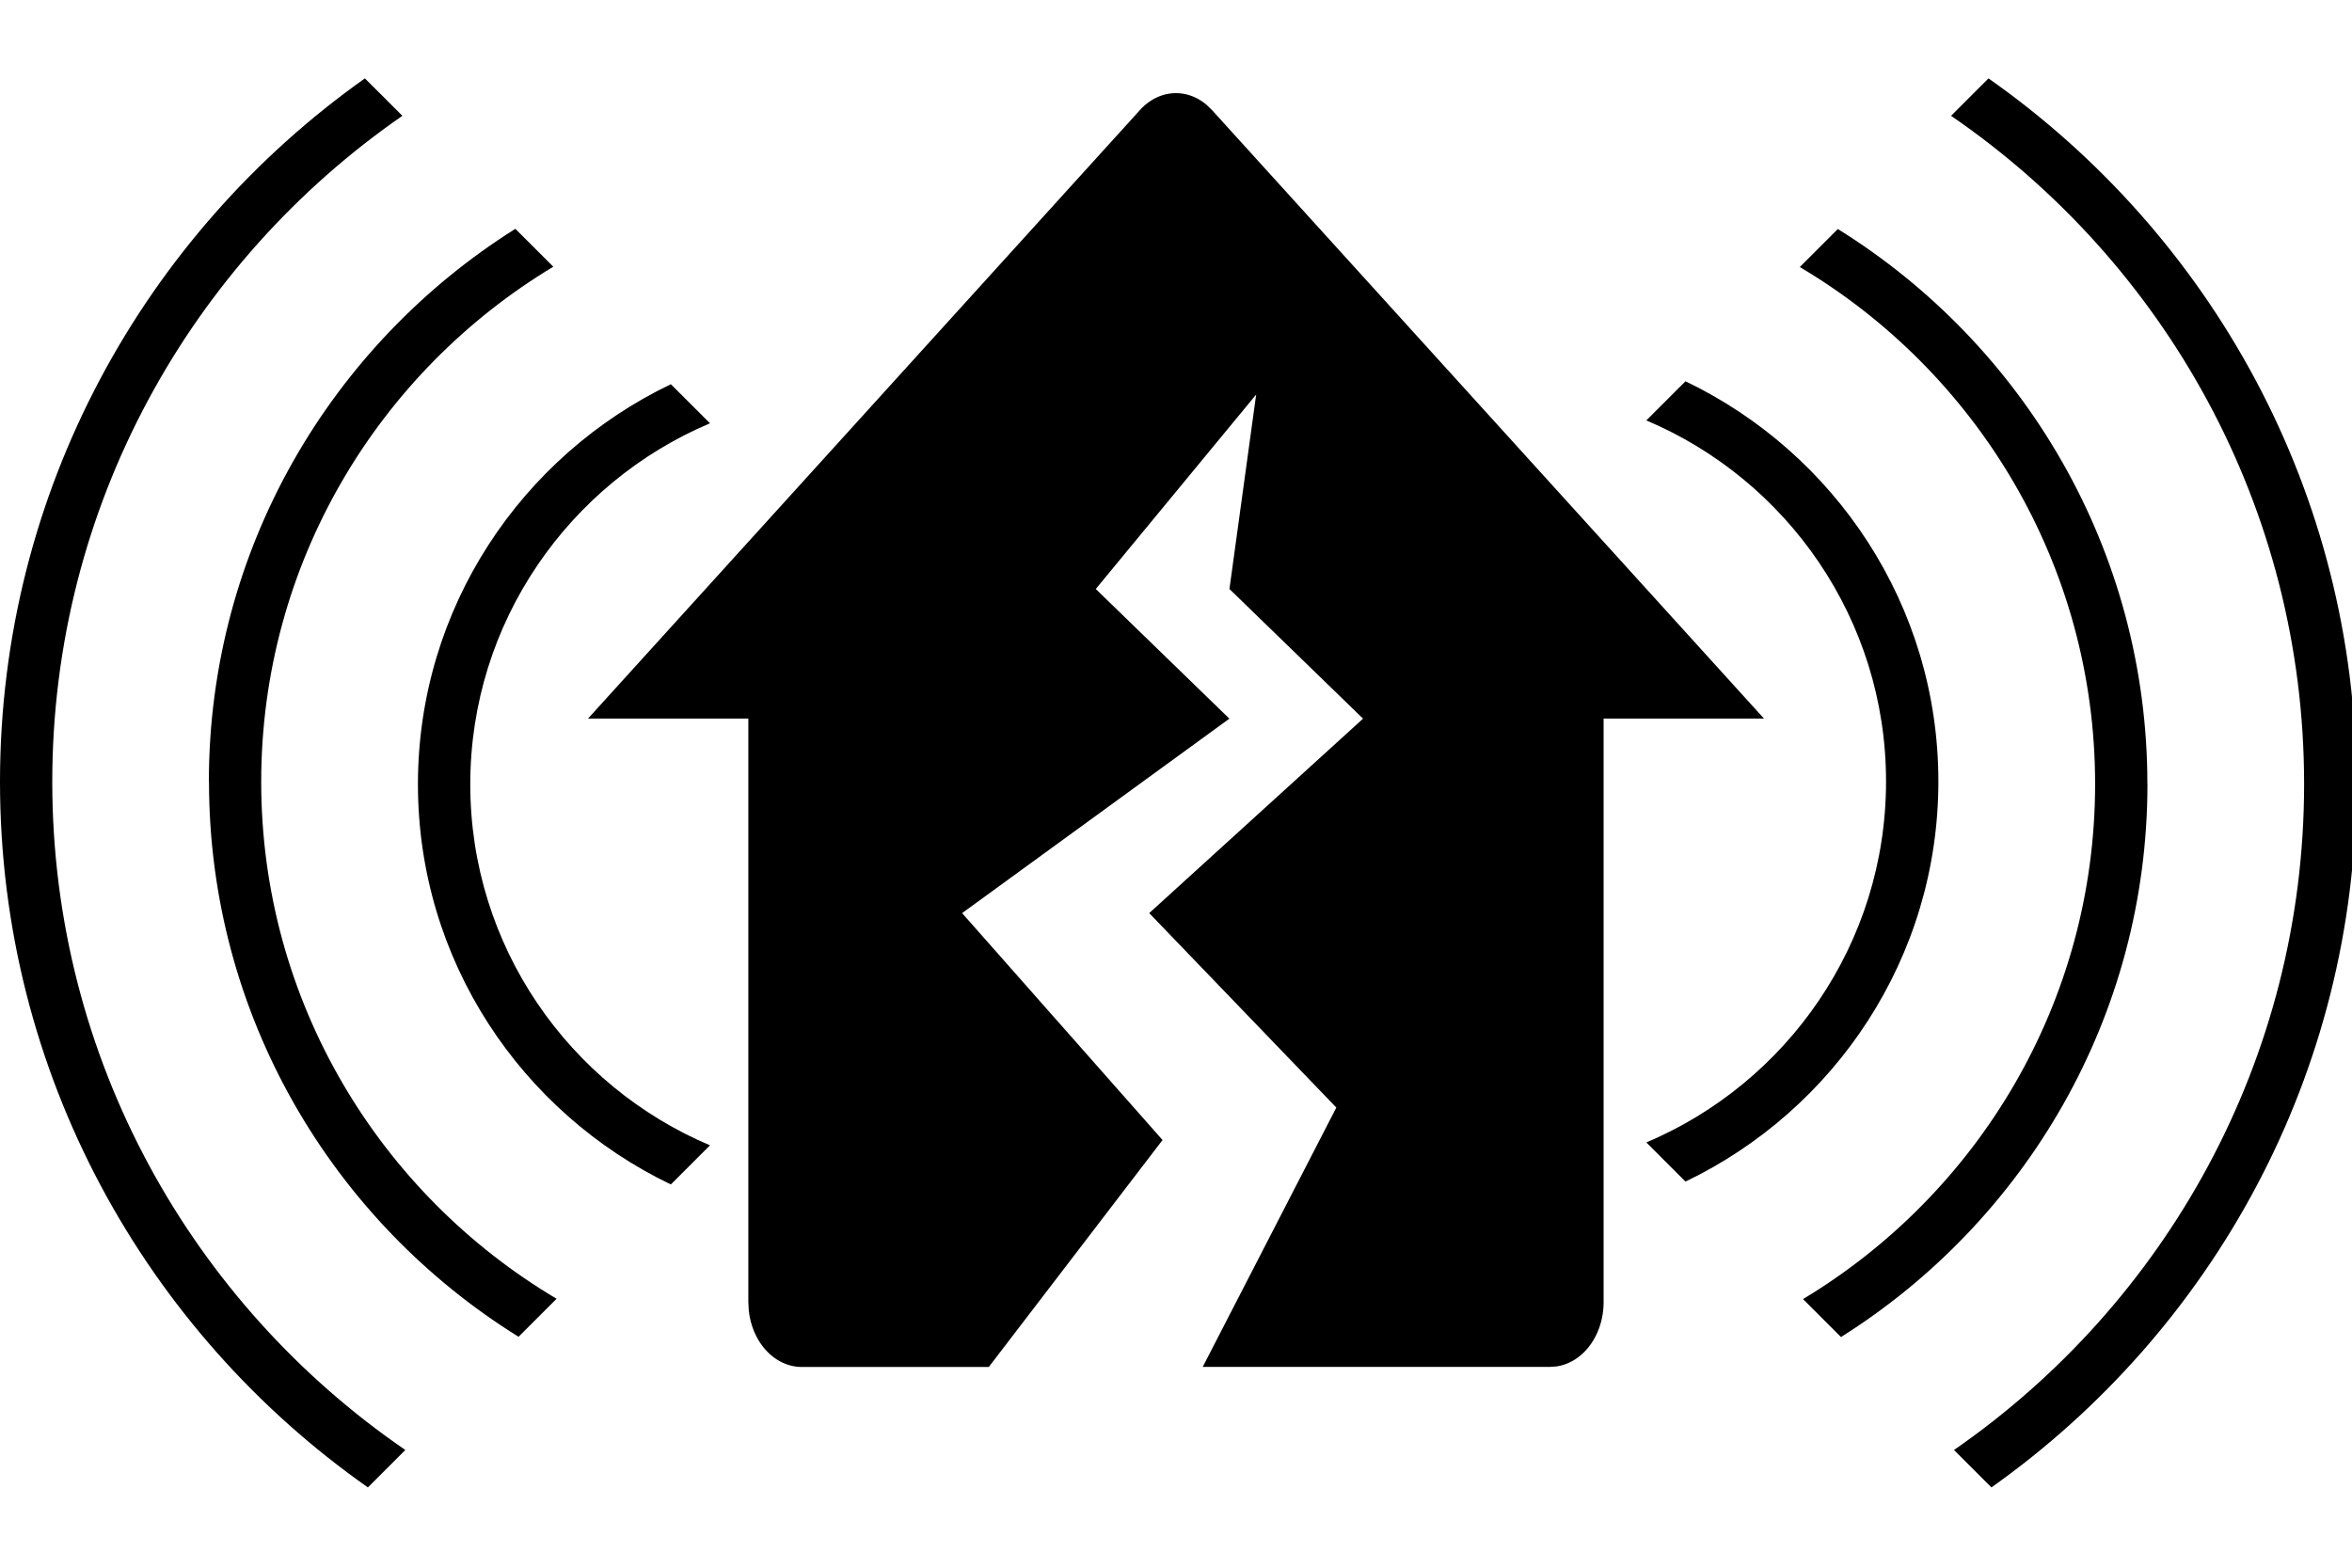
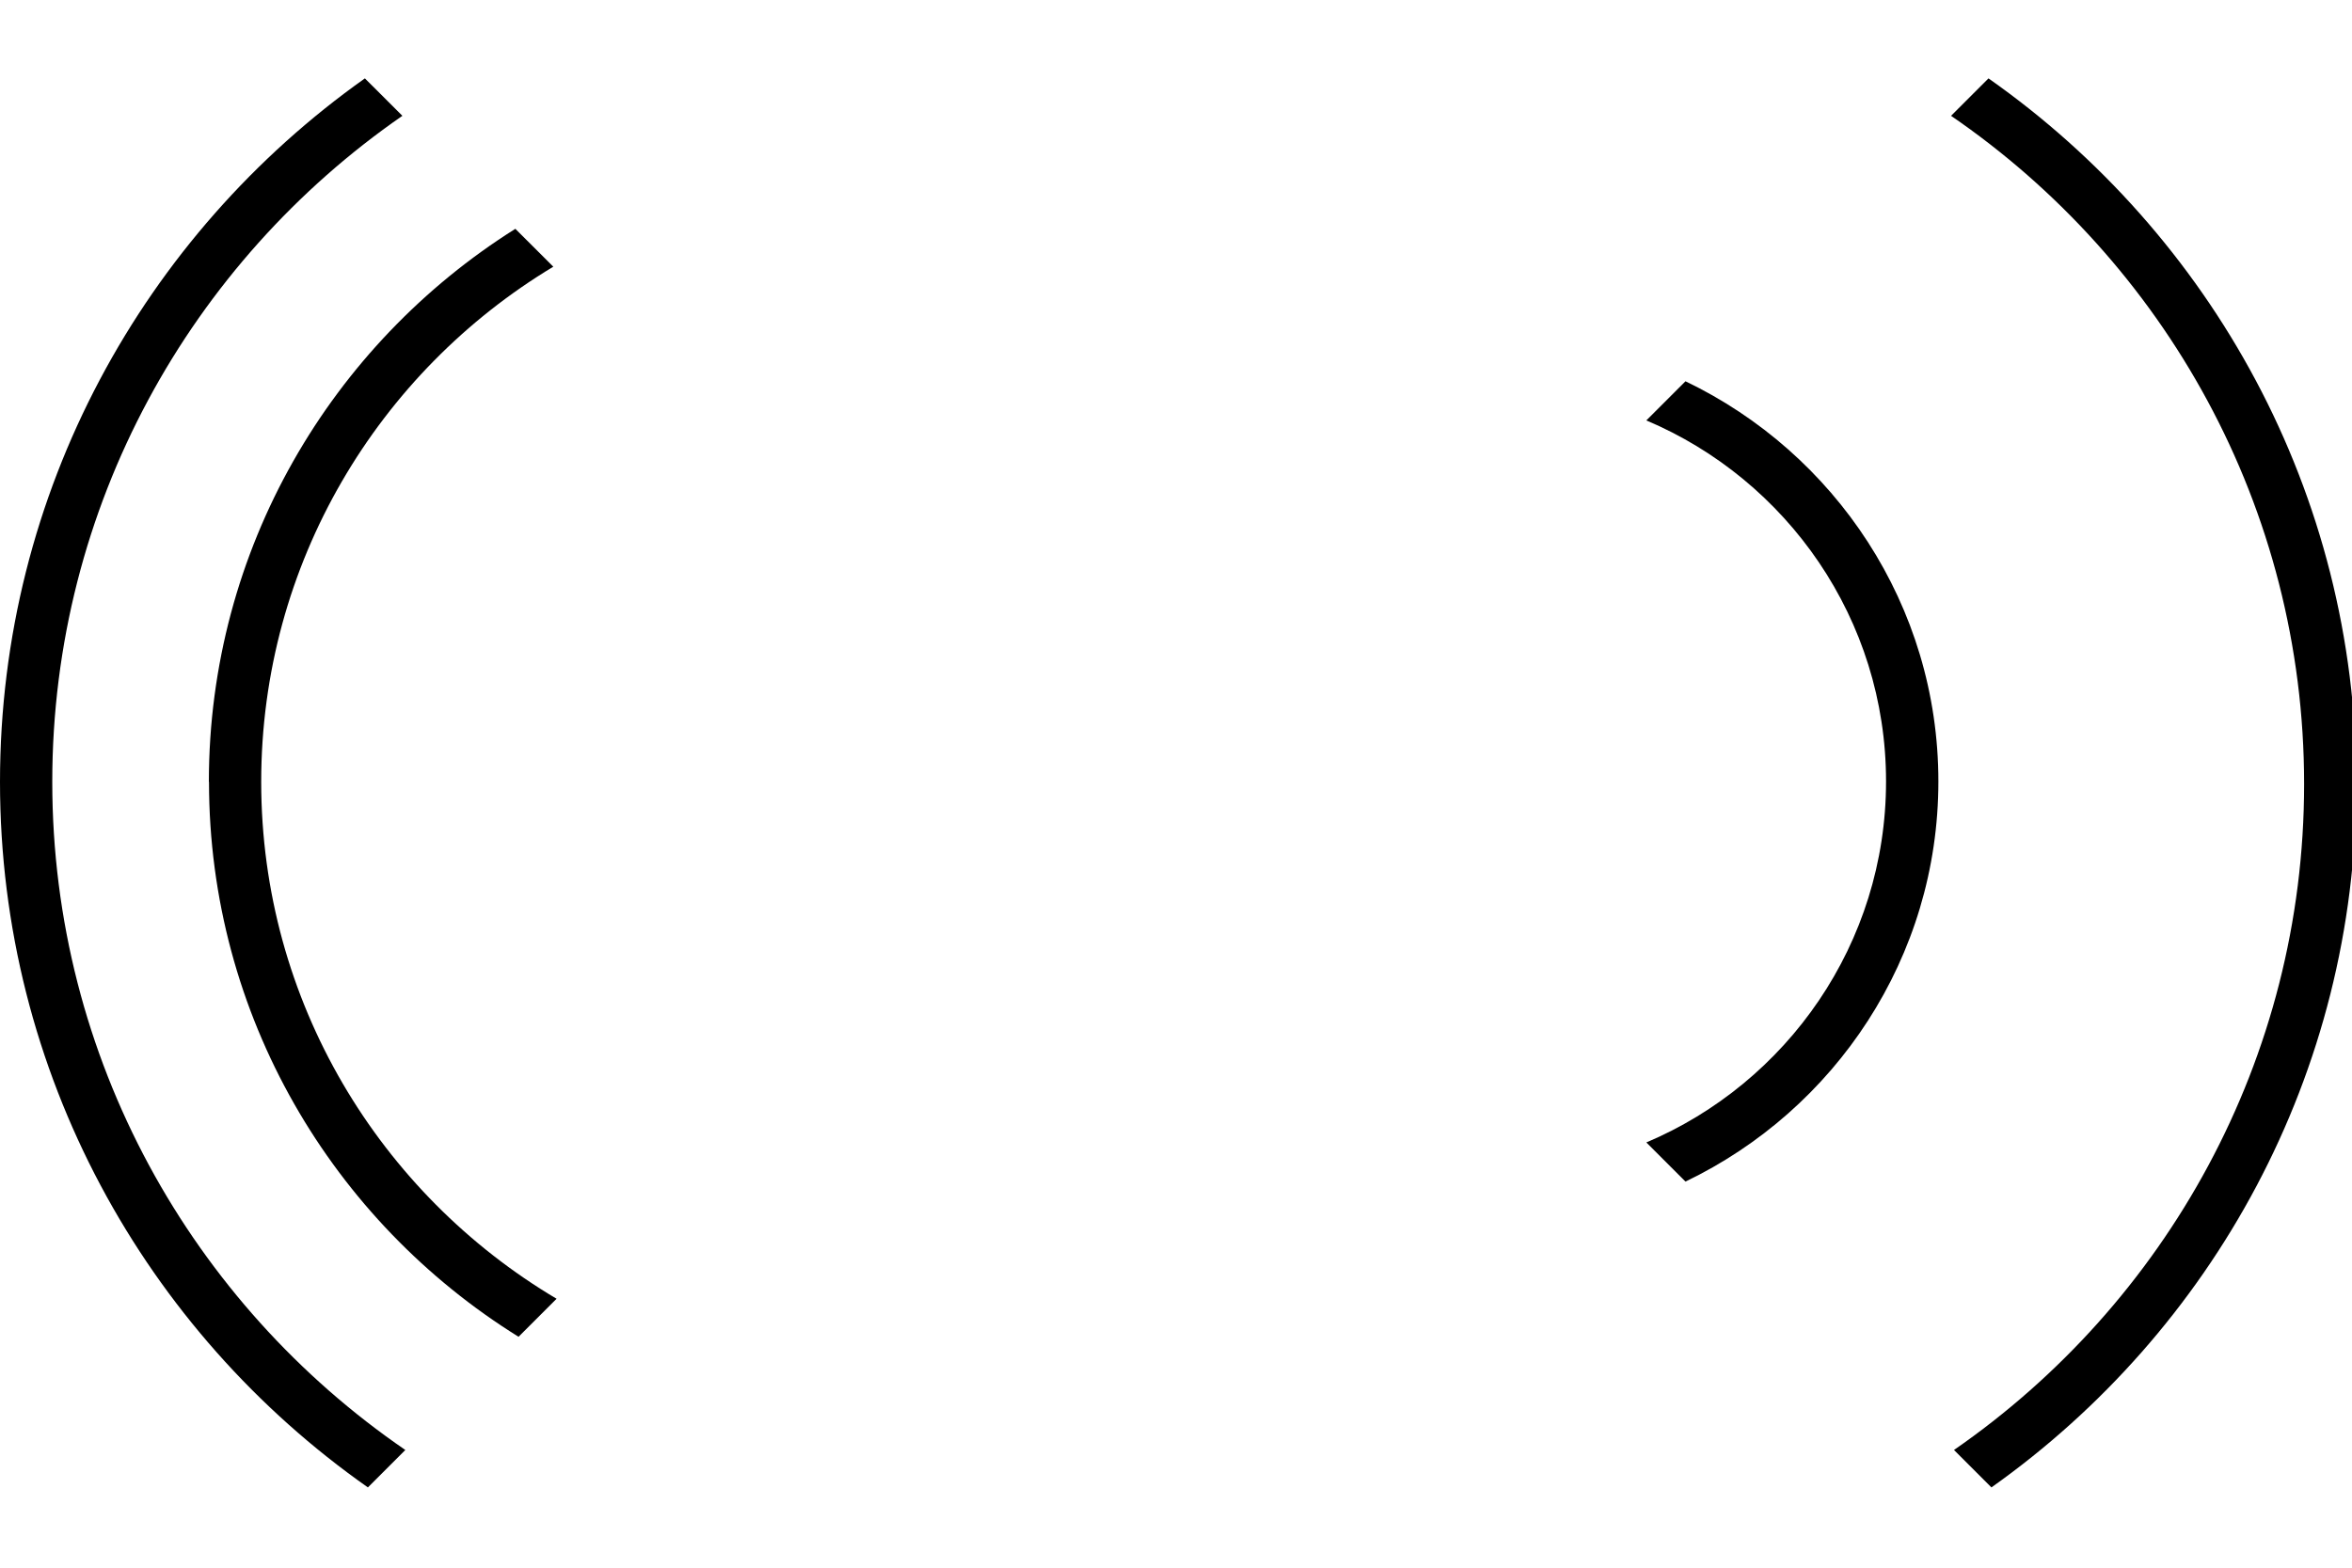
<svg xmlns="http://www.w3.org/2000/svg" xmlns:ns1="http://sodipodi.sourceforge.net/DTD/sodipodi-0.dtd" xmlns:ns2="http://www.inkscape.org/namespaces/inkscape" width="1200" height="800" viewBox="0 0 36 24" version="1.1" id="svg2" ns1:docname="Seismic.svg" ns2:version="1.3.2 (091e20e, 2023-11-25, custom)">
  <defs id="defs2" />
  <ns1:namedview id="namedview2" pagecolor="#ffffff" bordercolor="#000000" borderopacity="0.25" ns2:showpageshadow="2" ns2:pageopacity="0.0" ns2:pagecheckerboard="0" ns2:deskcolor="#d1d1d1" ns2:zoom="0.521875" ns2:cx="1258.9222" ns2:cy="573.89222" ns2:window-width="2880" ns2:window-height="1514" ns2:window-x="5749" ns2:window-y="-11" ns2:window-maximized="1" ns2:current-layer="svg2" />
-   <path fill="none" d="M 0,0 H 24 V 24 H 0 Z" id="path1" />
-   <path d="m 17.449,1.684 a 0.818,0.992 0 0 1 1.019,-0.079 l 0.082,0.079 L 27,11.001 h -2.455 v 8.932 A 0.818,0.992 0 0 1 23.823,20.919 l -0.096,0.007 h -5.318 l 2.045,-3.97 -2.864,-2.977 3.273,-2.977 -2.045,-1.985 0.409,-2.977 -2.455,2.977 2.045,1.985 -4.091,2.977 3.068,3.474 -2.659,3.474 H 12.273 A 0.818,0.992 0 0 1 11.46,20.049 l -0.006,-0.116 V 11.001 H 9 Z" id="path2" style="stroke-width:0.901" />
  <g id="g4" transform="translate(-14.562,-25.848)">
    <path d="m 44.231,37.811 c 0,-2.699 -1.585,-5.029 -3.871,-6.126 l -0.599,0.599 c 2.154,0.911 3.669,3.045 3.669,5.527 0,2.482 -1.516,4.616 -3.669,5.527 l 0.599,0.599 c 2.285,-1.097 3.871,-3.427 3.871,-6.126 z" fill="#000000" id="path2-0" style="stroke-width:0.75" />
    <path d="m 50.629,37.85 c 0,-4.463 -2.23,-8.413 -5.631,-10.802 l -0.573,0.573 c 3.26,2.235 5.404,5.986 5.404,10.229 0,4.223 -2.124,7.957 -5.359,10.196 l 0.573,0.573 c 3.376,-2.393 5.585,-6.326 5.585,-10.77 z" fill="#000000" id="path3" style="stroke-width:0.75" />
-     <path d="m 47.43,37.85 c 0,-3.583 -1.897,-6.731 -4.738,-8.496 l -0.582,0.582 c 2.703,1.603 4.52,4.55 4.52,7.914 0,3.344 -1.795,6.276 -4.471,7.886 l 0.581,0.581 c 2.815,-1.77 4.691,-4.902 4.691,-8.466 z" fill="#000000" id="path4" style="stroke-width:0.75" />
  </g>
  <g id="g3" transform="translate(2.79,-11.88)">
-     <path d="m 3.607,23.887 c 0,2.699 1.585,5.029 3.871,6.126 l 0.599,-0.599 c -2.154,-0.911 -3.669,-3.045 -3.669,-5.527 0,-2.482 1.516,-4.616 3.669,-5.527 L 7.478,17.762 C 5.193,18.858 3.607,21.188 3.607,23.887 Z" fill="#000000" id="path2-0-9" style="stroke-width:0.75" />
    <path d="m -2.79,23.849 c 0,4.463 2.23,8.413 5.631,10.802 l 0.573,-0.573 c -3.26,-2.235 -5.404,-5.986 -5.404,-10.229 0,-4.223 2.124,-7.957 5.359,-10.196 L 2.795,13.08 C -0.581,15.473 -2.79,19.406 -2.79,23.85 Z" fill="#000000" id="path3-6" style="stroke-width:0.75" />
    <path d="m 0.409,23.849 c 0,3.583 1.897,6.731 4.738,8.496 l 0.582,-0.582 C 3.026,30.159 1.208,27.213 1.208,23.849 1.208,20.504 3.003,17.573 5.679,15.963 L 5.098,15.383 c -2.815,1.77 -4.691,4.902 -4.691,8.466 z" fill="#000000" id="path4-8" style="stroke-width:0.75" />
  </g>
</svg>